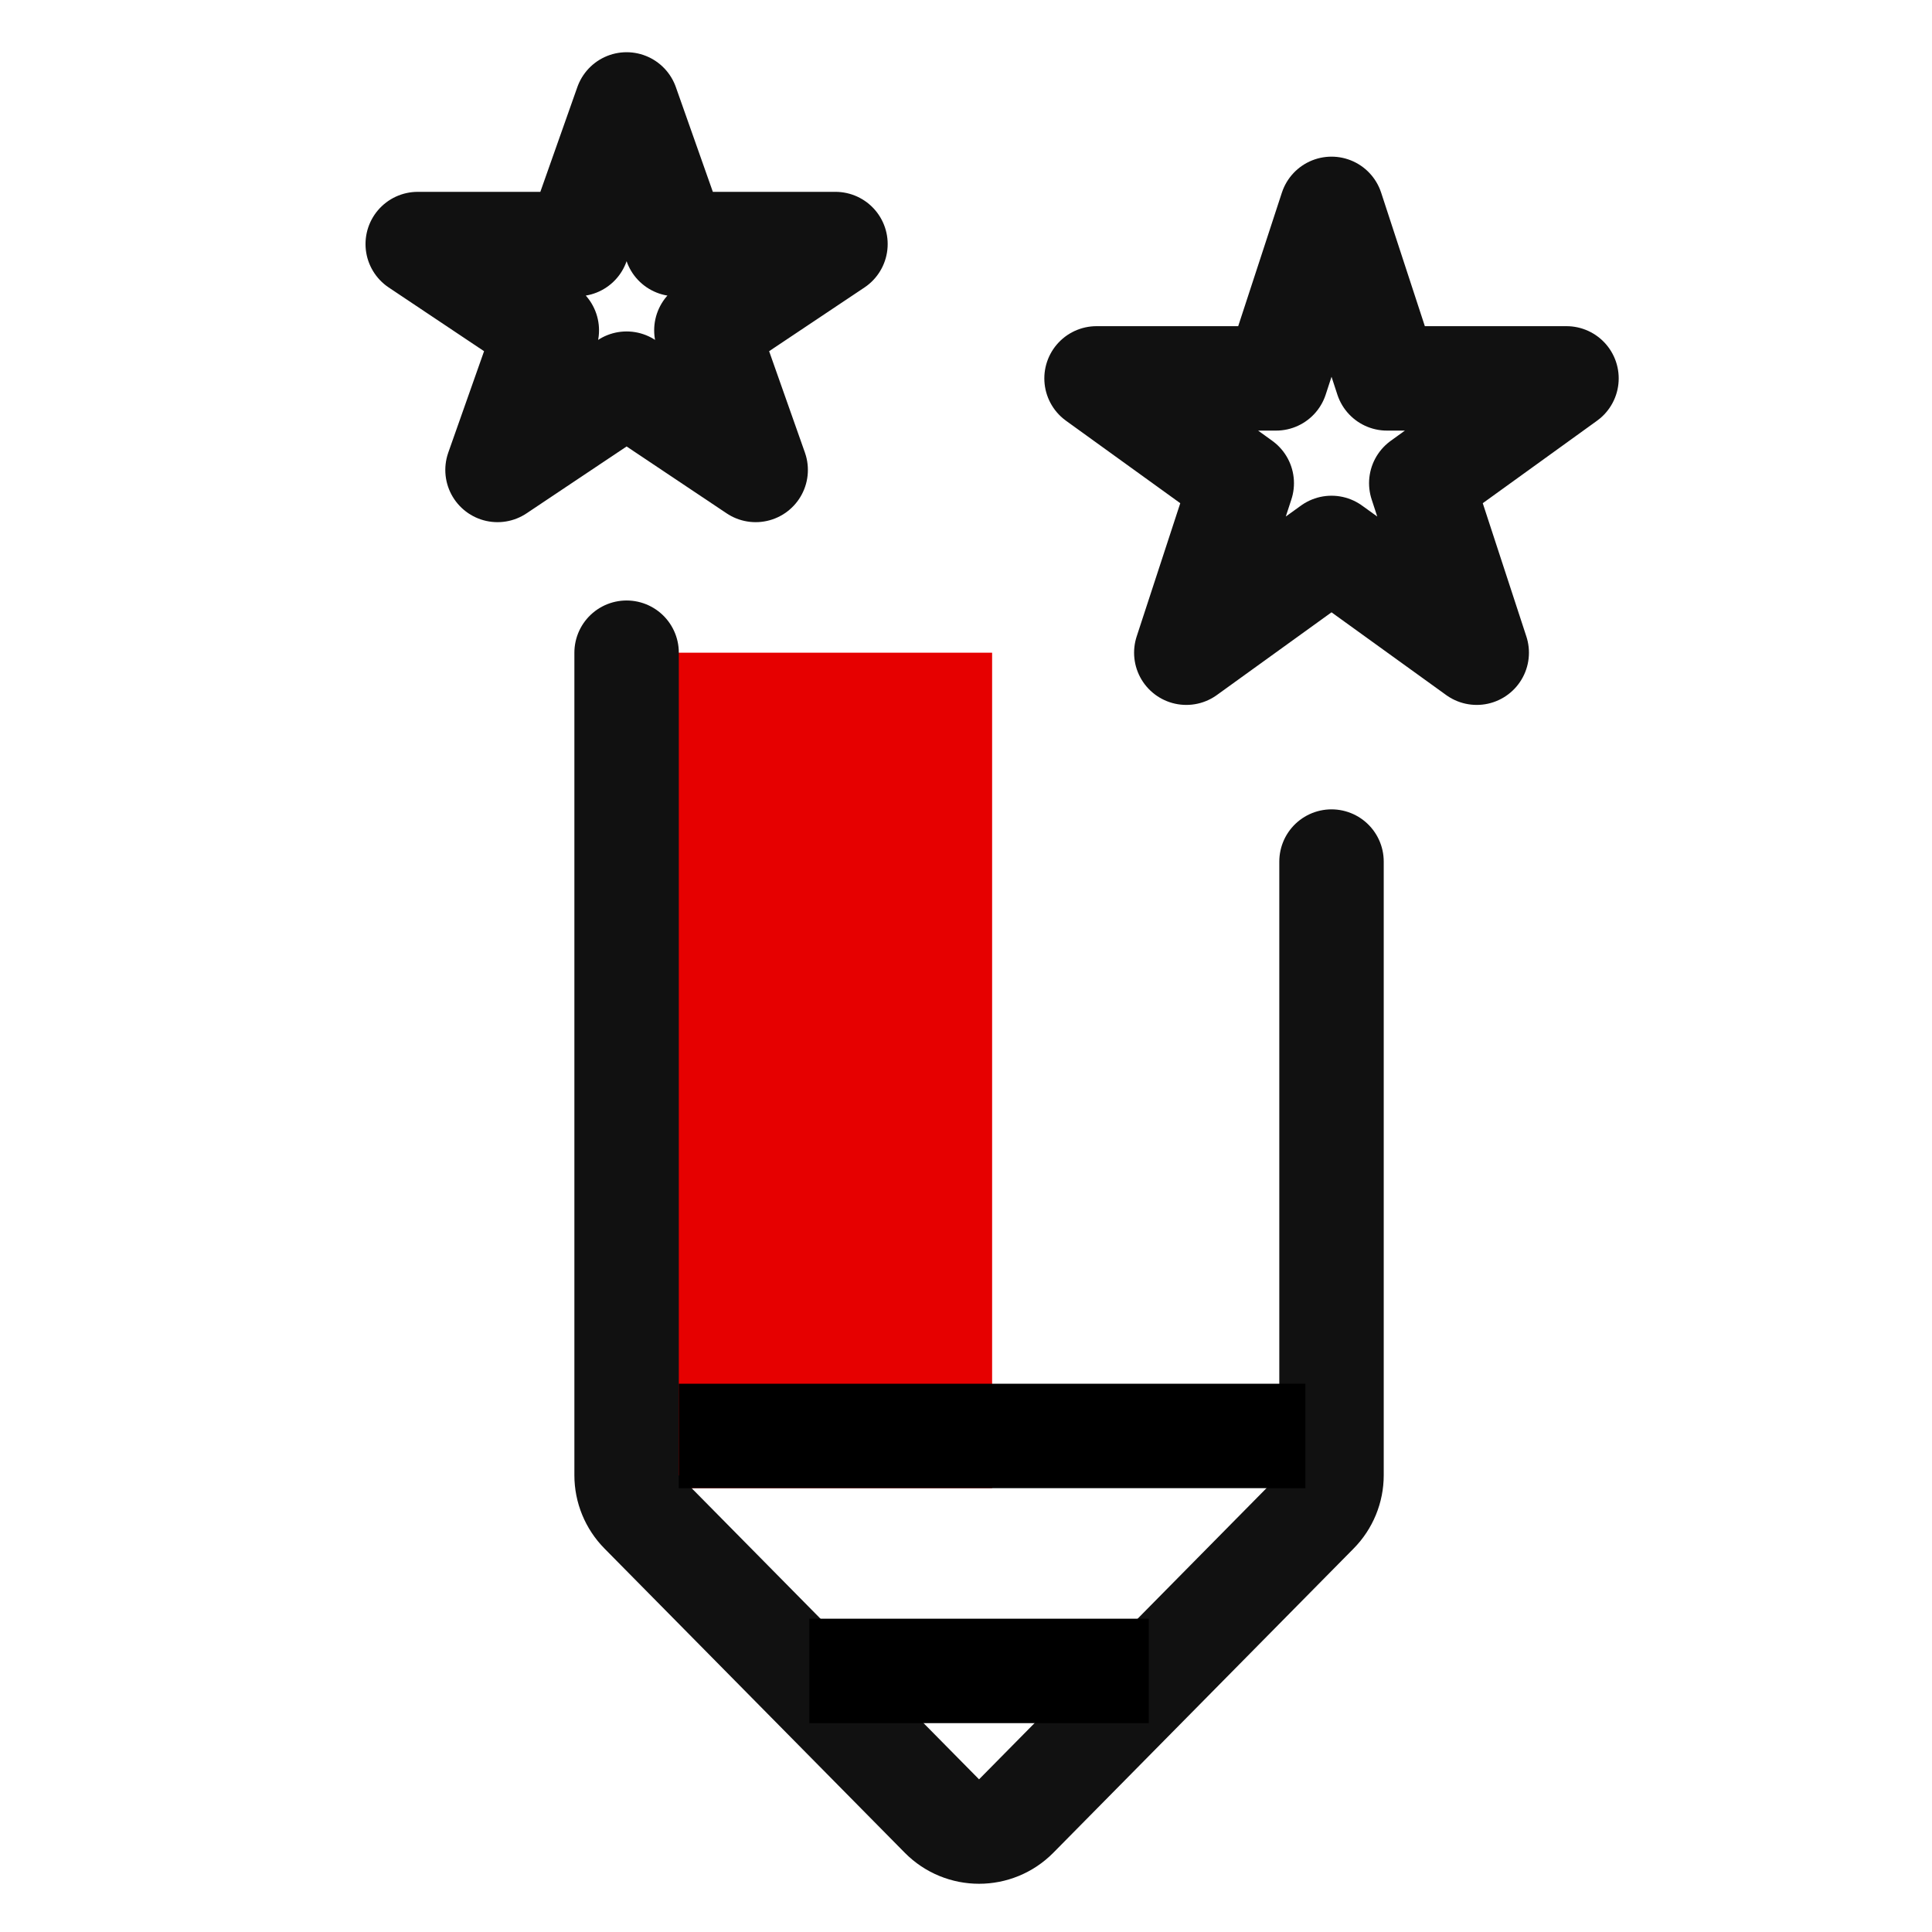
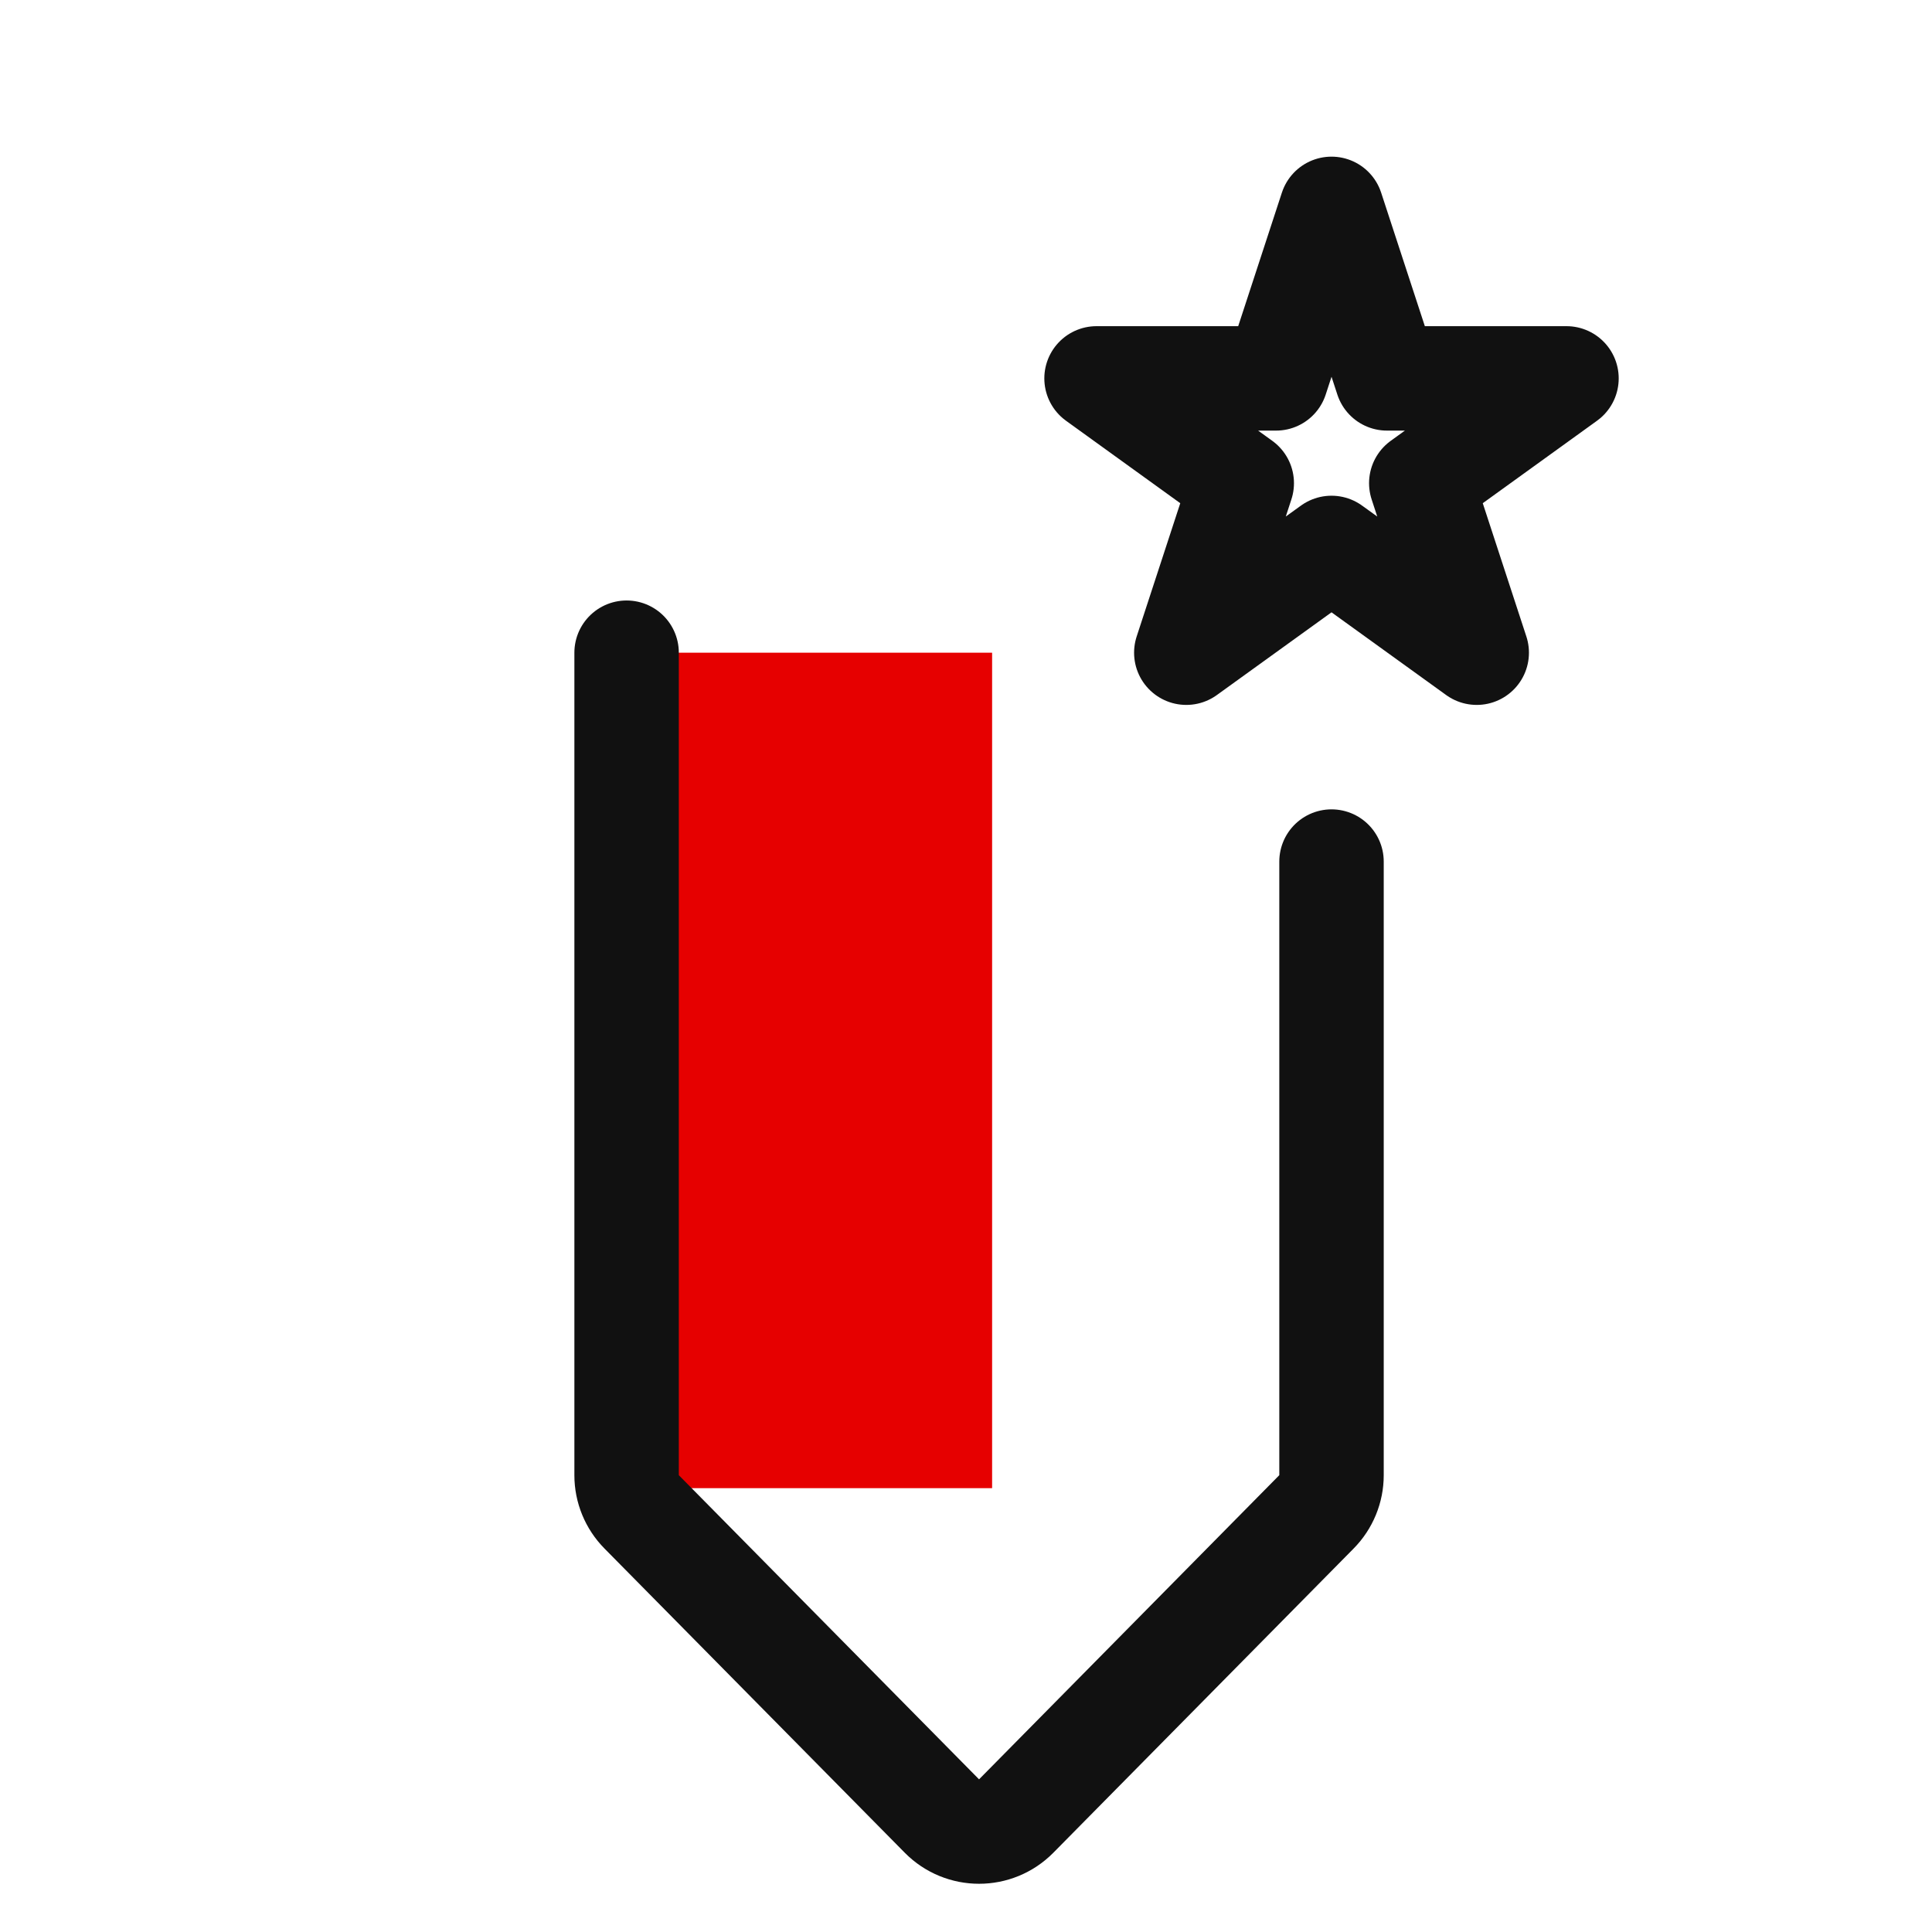
<svg xmlns="http://www.w3.org/2000/svg" width="74" height="74" viewBox="0 0 74 74" fill="none">
  <g id="samenwerking-creatieve bureaus">
    <rect width="74" height="74" fill="white" />
    <rect id="Rectangle 229" x="24" y="25" width="14" height="32" fill="#E60000" />
    <path id="Rectangle 228" d="M24 25V56.504C24 57.029 24.207 57.534 24.577 57.908L36.077 69.558C36.86 70.351 38.14 70.351 38.923 69.558L50.423 57.908C50.793 57.534 51 57.029 51 56.504V33" stroke="#111111" stroke-width="4" stroke-linecap="round" />
-     <line id="Line 5" x1="26" y1="55" x2="50" y2="55" stroke="black" stroke-width="4" />
-     <line id="Line 6" x1="31" y1="64" x2="44" y2="64" stroke="black" stroke-width="4" />
    <path id="Stroke 1" fill-rule="evenodd" clip-rule="evenodd" d="M51 8L53.125 14.493H60L54.438 18.507L56.562 25L51 20.987L45.438 25L47.562 18.507L42 14.493H48.876L51 8Z" stroke="#111111" stroke-width="4" stroke-linecap="round" stroke-linejoin="round" />
-     <path id="Stroke 1 Copy" fill-rule="evenodd" clip-rule="evenodd" d="M24 4L25.889 9.348H32L27.056 12.652L28.944 18L24 14.695L19.056 18L20.944 12.652L16 9.348H22.111L24 4Z" stroke="#111111" stroke-width="4" stroke-linecap="round" stroke-linejoin="round" />
  </g>
</svg>